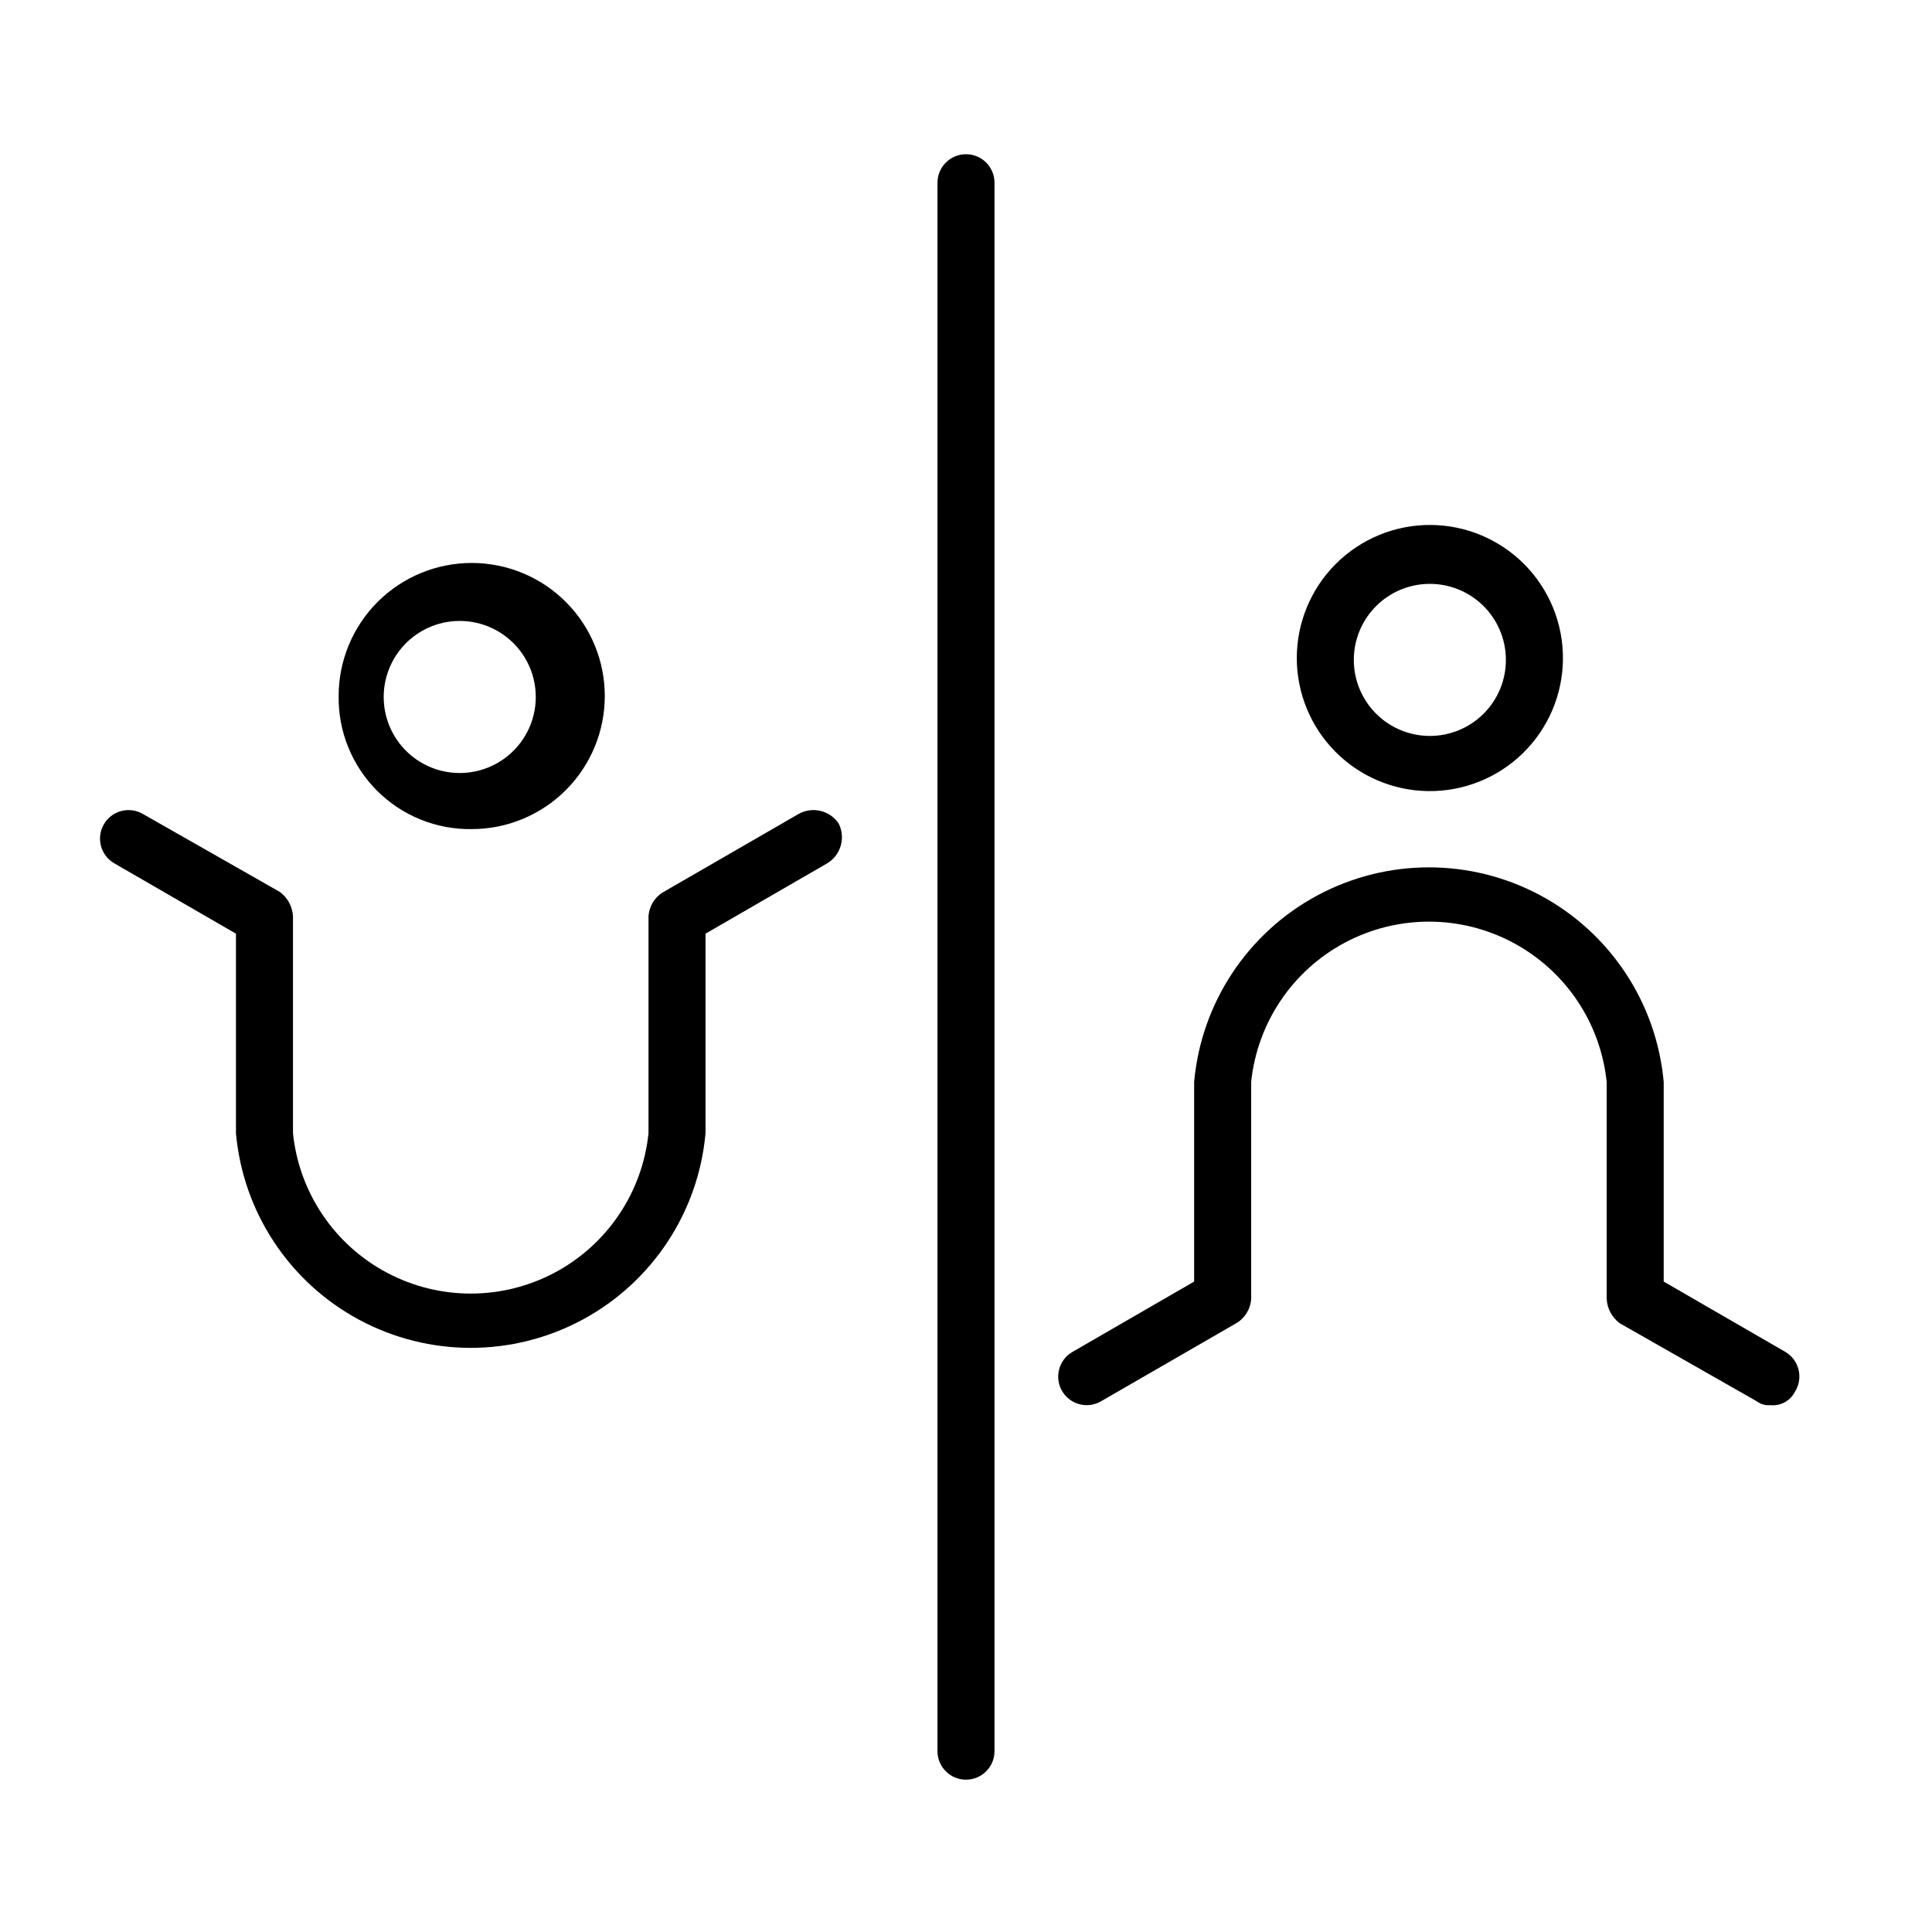
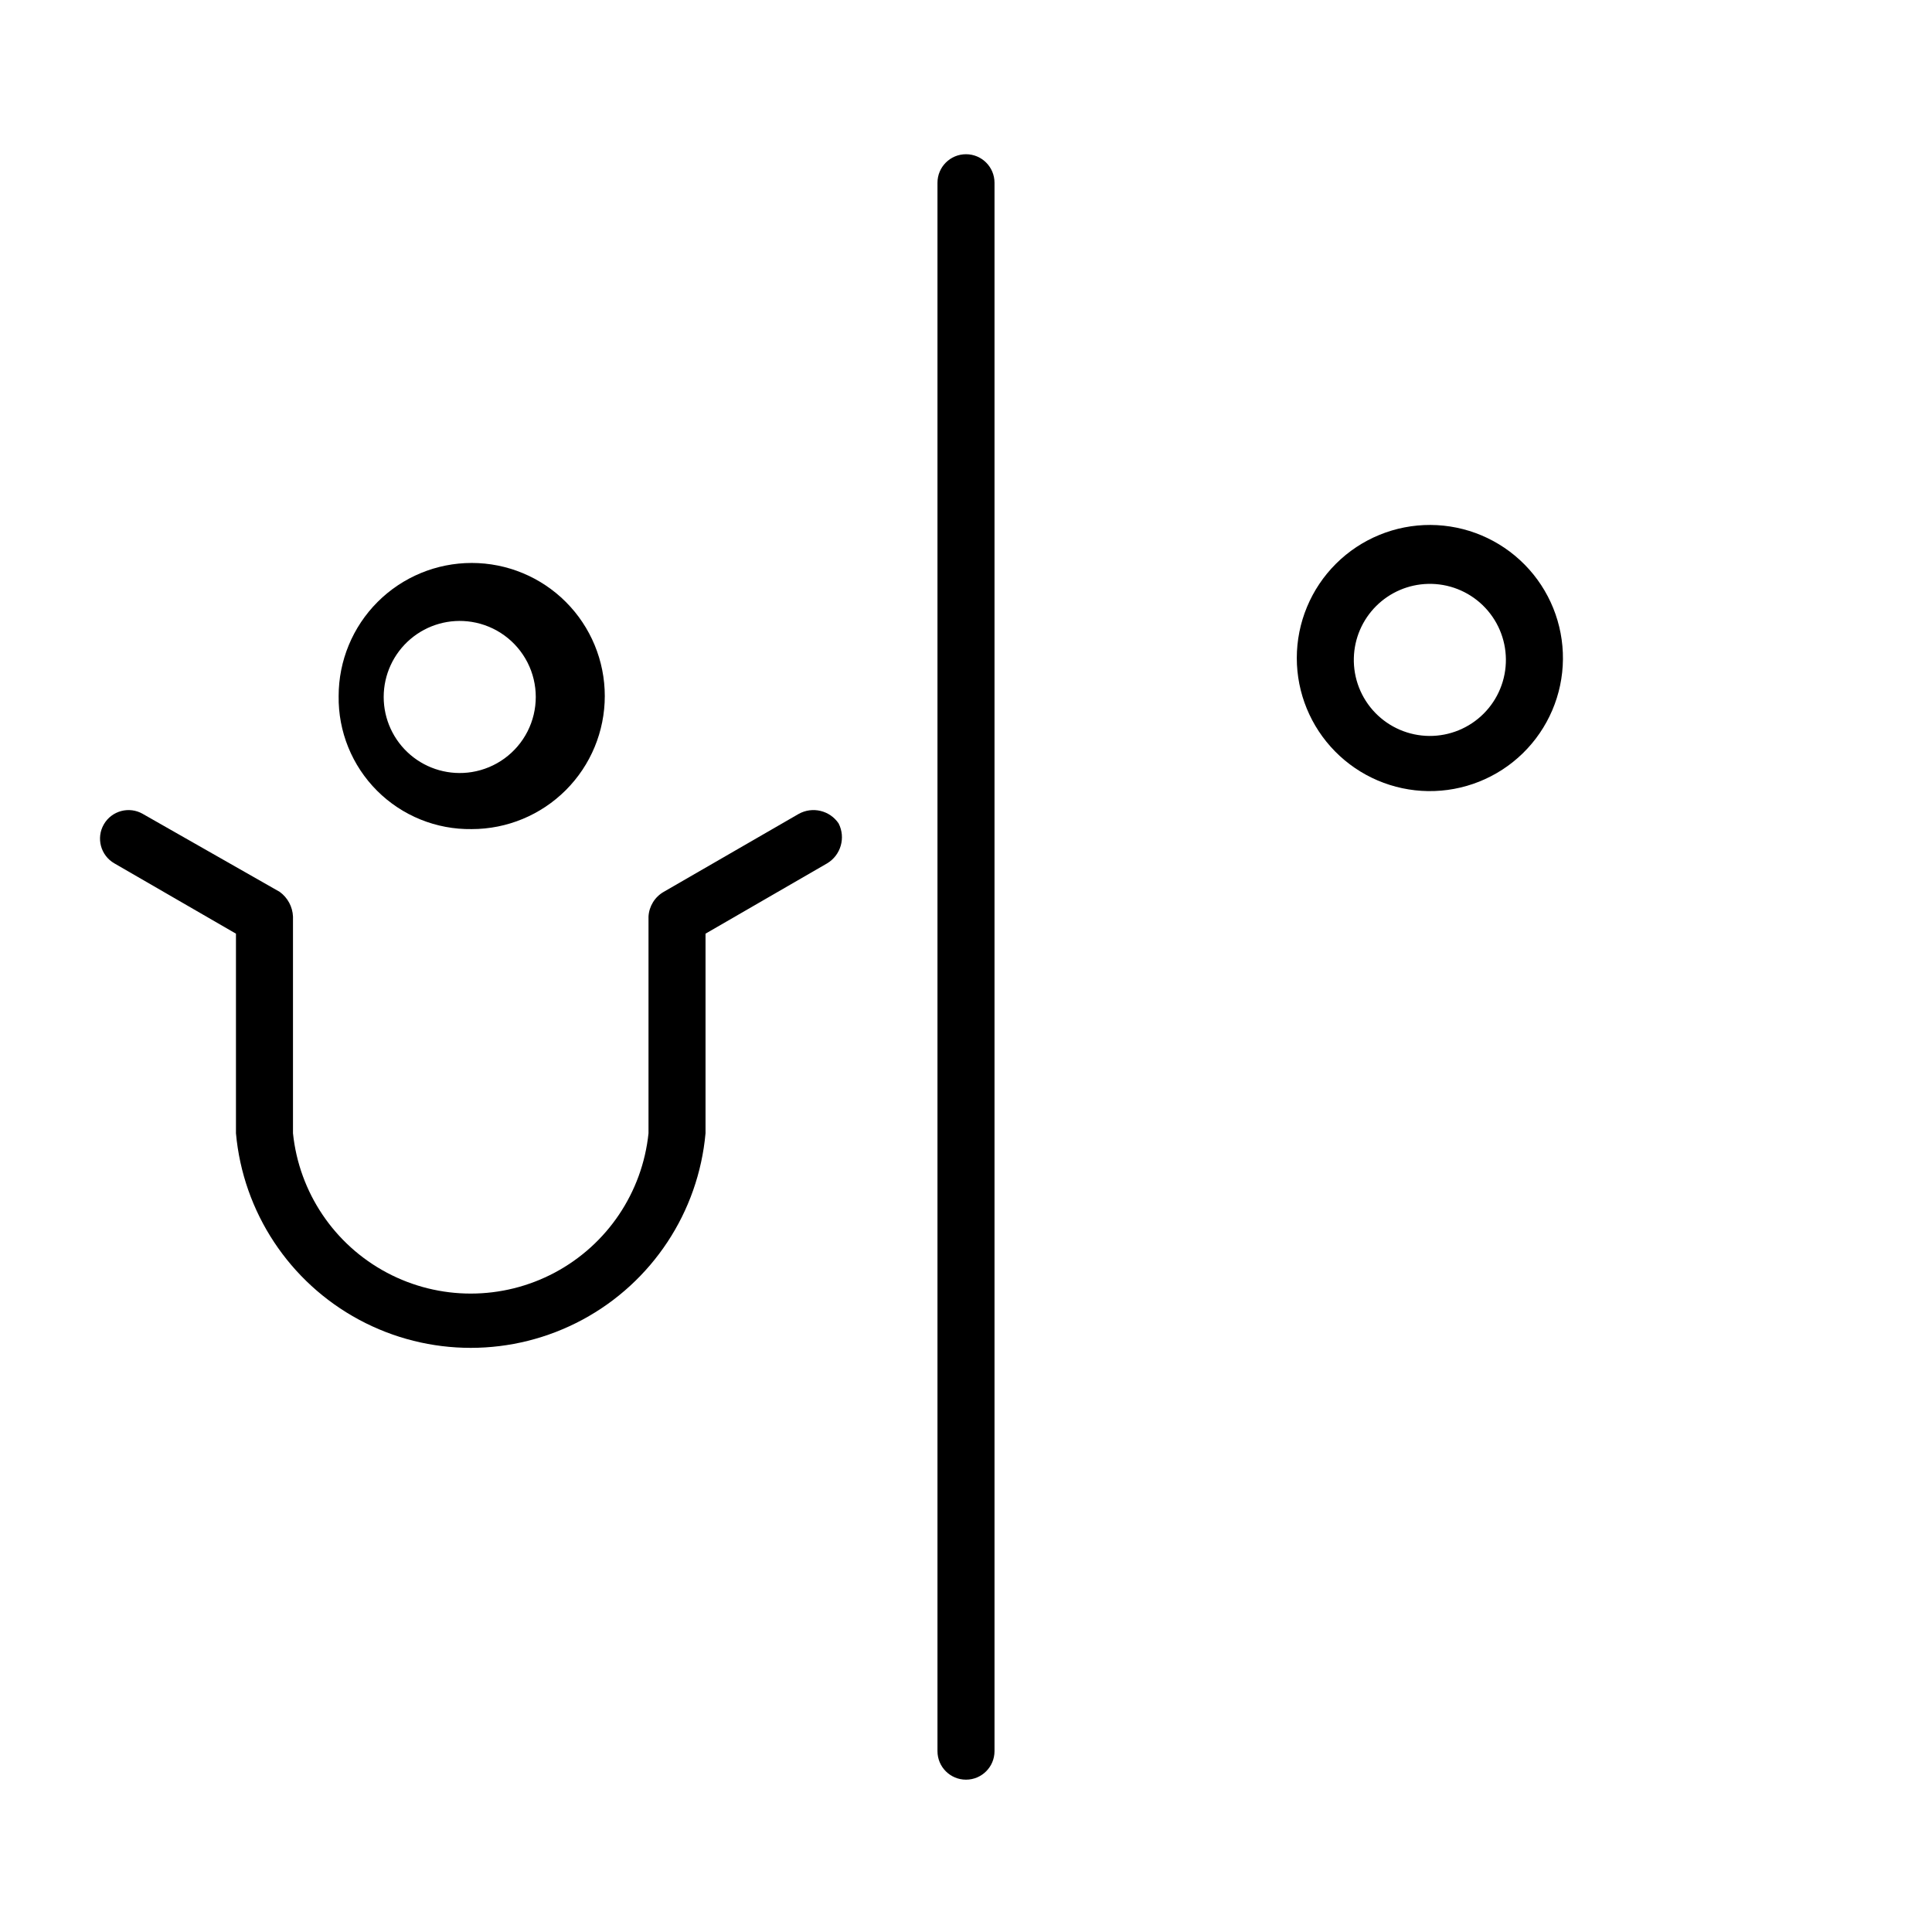
<svg xmlns="http://www.w3.org/2000/svg" fill="#000000" width="800px" height="800px" version="1.1" viewBox="144 144 512 512">
  <g>
    <path d="m400 615.63c-4.176 0-7.559-3.383-7.559-7.559v-415.64c0-4.176 3.383-7.559 7.559-7.559 4.172 0 7.555 3.383 7.555 7.559v415.64c0 4.176-3.383 7.559-7.555 7.559z" />
    <path d="m269.01 363.72c9.355 0 18.324-3.715 24.938-10.328 6.613-6.613 10.328-15.582 10.328-24.938 0-9.352-3.715-18.324-10.328-24.938-6.613-6.613-15.582-10.328-24.938-10.328-9.352 0-18.324 3.715-24.938 10.328-6.613 6.613-10.328 15.586-10.328 24.938-0.137 9.395 3.535 18.445 10.176 25.09 6.644 6.644 15.695 10.316 25.09 10.176zm0-54.914c6.363 1.016 11.859 5.016 14.785 10.758 2.922 5.746 2.922 12.539 0 18.285-2.926 5.742-8.422 9.742-14.785 10.758-5.824 0.93-11.766-0.738-16.254-4.566-4.488-3.832-7.074-9.434-7.074-15.332 0-5.902 2.586-11.504 7.074-15.332 4.488-3.832 10.43-5.5 16.254-4.57z" />
    <path d="m366.24 362.21c-2.344-3.449-6.934-4.543-10.578-2.516l-35.77 20.656c-2.367 1.359-3.883 3.824-4.031 6.547v57.434c-1.625 15.68-10.941 29.52-24.852 36.926-13.914 7.406-30.598 7.406-44.512 0-13.91-7.406-23.227-21.246-24.852-36.926v-57.434c-0.113-2.606-1.414-5.016-3.523-6.547l-36.277-20.656c-3.617-2.09-8.238-0.848-10.328 2.769-2.086 3.617-0.844 8.242 2.773 10.328l32.242 18.641v52.898c1.883 20.906 14.137 39.465 32.617 49.41 18.484 9.945 40.723 9.945 59.207 0 18.48-9.945 30.734-28.504 32.617-49.41v-52.898l32.242-18.641c3.633-2.184 4.953-6.809 3.023-10.582z" />
    <path d="m522.43 353.65c9.379 0.133 18.426-3.477 25.141-10.031 6.711-6.555 10.535-15.512 10.625-24.895 0.09-9.383-3.562-18.414-10.148-25.094-6.586-6.684-15.562-10.465-24.945-10.512-9.383-0.043-18.395 3.652-25.047 10.27-6.648 6.617-10.387 15.613-10.391 24.996 0 9.266 3.648 18.16 10.152 24.758 6.504 6.602 15.348 10.375 24.613 10.508zm0-54.914c5.398-0.137 10.629 1.906 14.508 5.66 3.883 3.758 6.094 8.918 6.141 14.32 0.043 5.398-2.082 10.594-5.902 14.414-3.82 3.82-9.016 5.945-14.414 5.902-5.402-0.047-10.562-2.258-14.32-6.141-3.754-3.879-5.797-9.109-5.66-14.508 0.125-5.172 2.238-10.098 5.894-13.754s8.582-5.769 13.754-5.894z" />
-     <path d="m617.14 502.27-32.242-18.641v-52.902c-1.883-20.902-14.137-39.465-32.621-49.41-18.48-9.945-40.723-9.945-59.203 0-18.484 9.945-30.734 28.508-32.617 49.41v52.902l-32.242 18.641h-0.004c-3.617 2.086-4.856 6.711-2.769 10.328 2.086 3.617 6.711 4.856 10.328 2.769l35.77-20.656c2.367-1.359 3.883-3.824 4.031-6.551v-57.434c1.625-15.676 10.938-29.52 24.852-36.926 13.91-7.406 30.598-7.406 44.508 0 13.914 7.406 23.23 21.25 24.852 36.926v57.434c0.117 2.609 1.414 5.019 3.527 6.551l36.273 20.656c1.008 0.766 2.266 1.125 3.527 1.008 2.703 0.297 5.312-1.105 6.551-3.527 1.105-1.727 1.461-3.828 0.984-5.824-0.473-1.996-1.738-3.711-3.504-4.754z" />
  </g>
</svg>